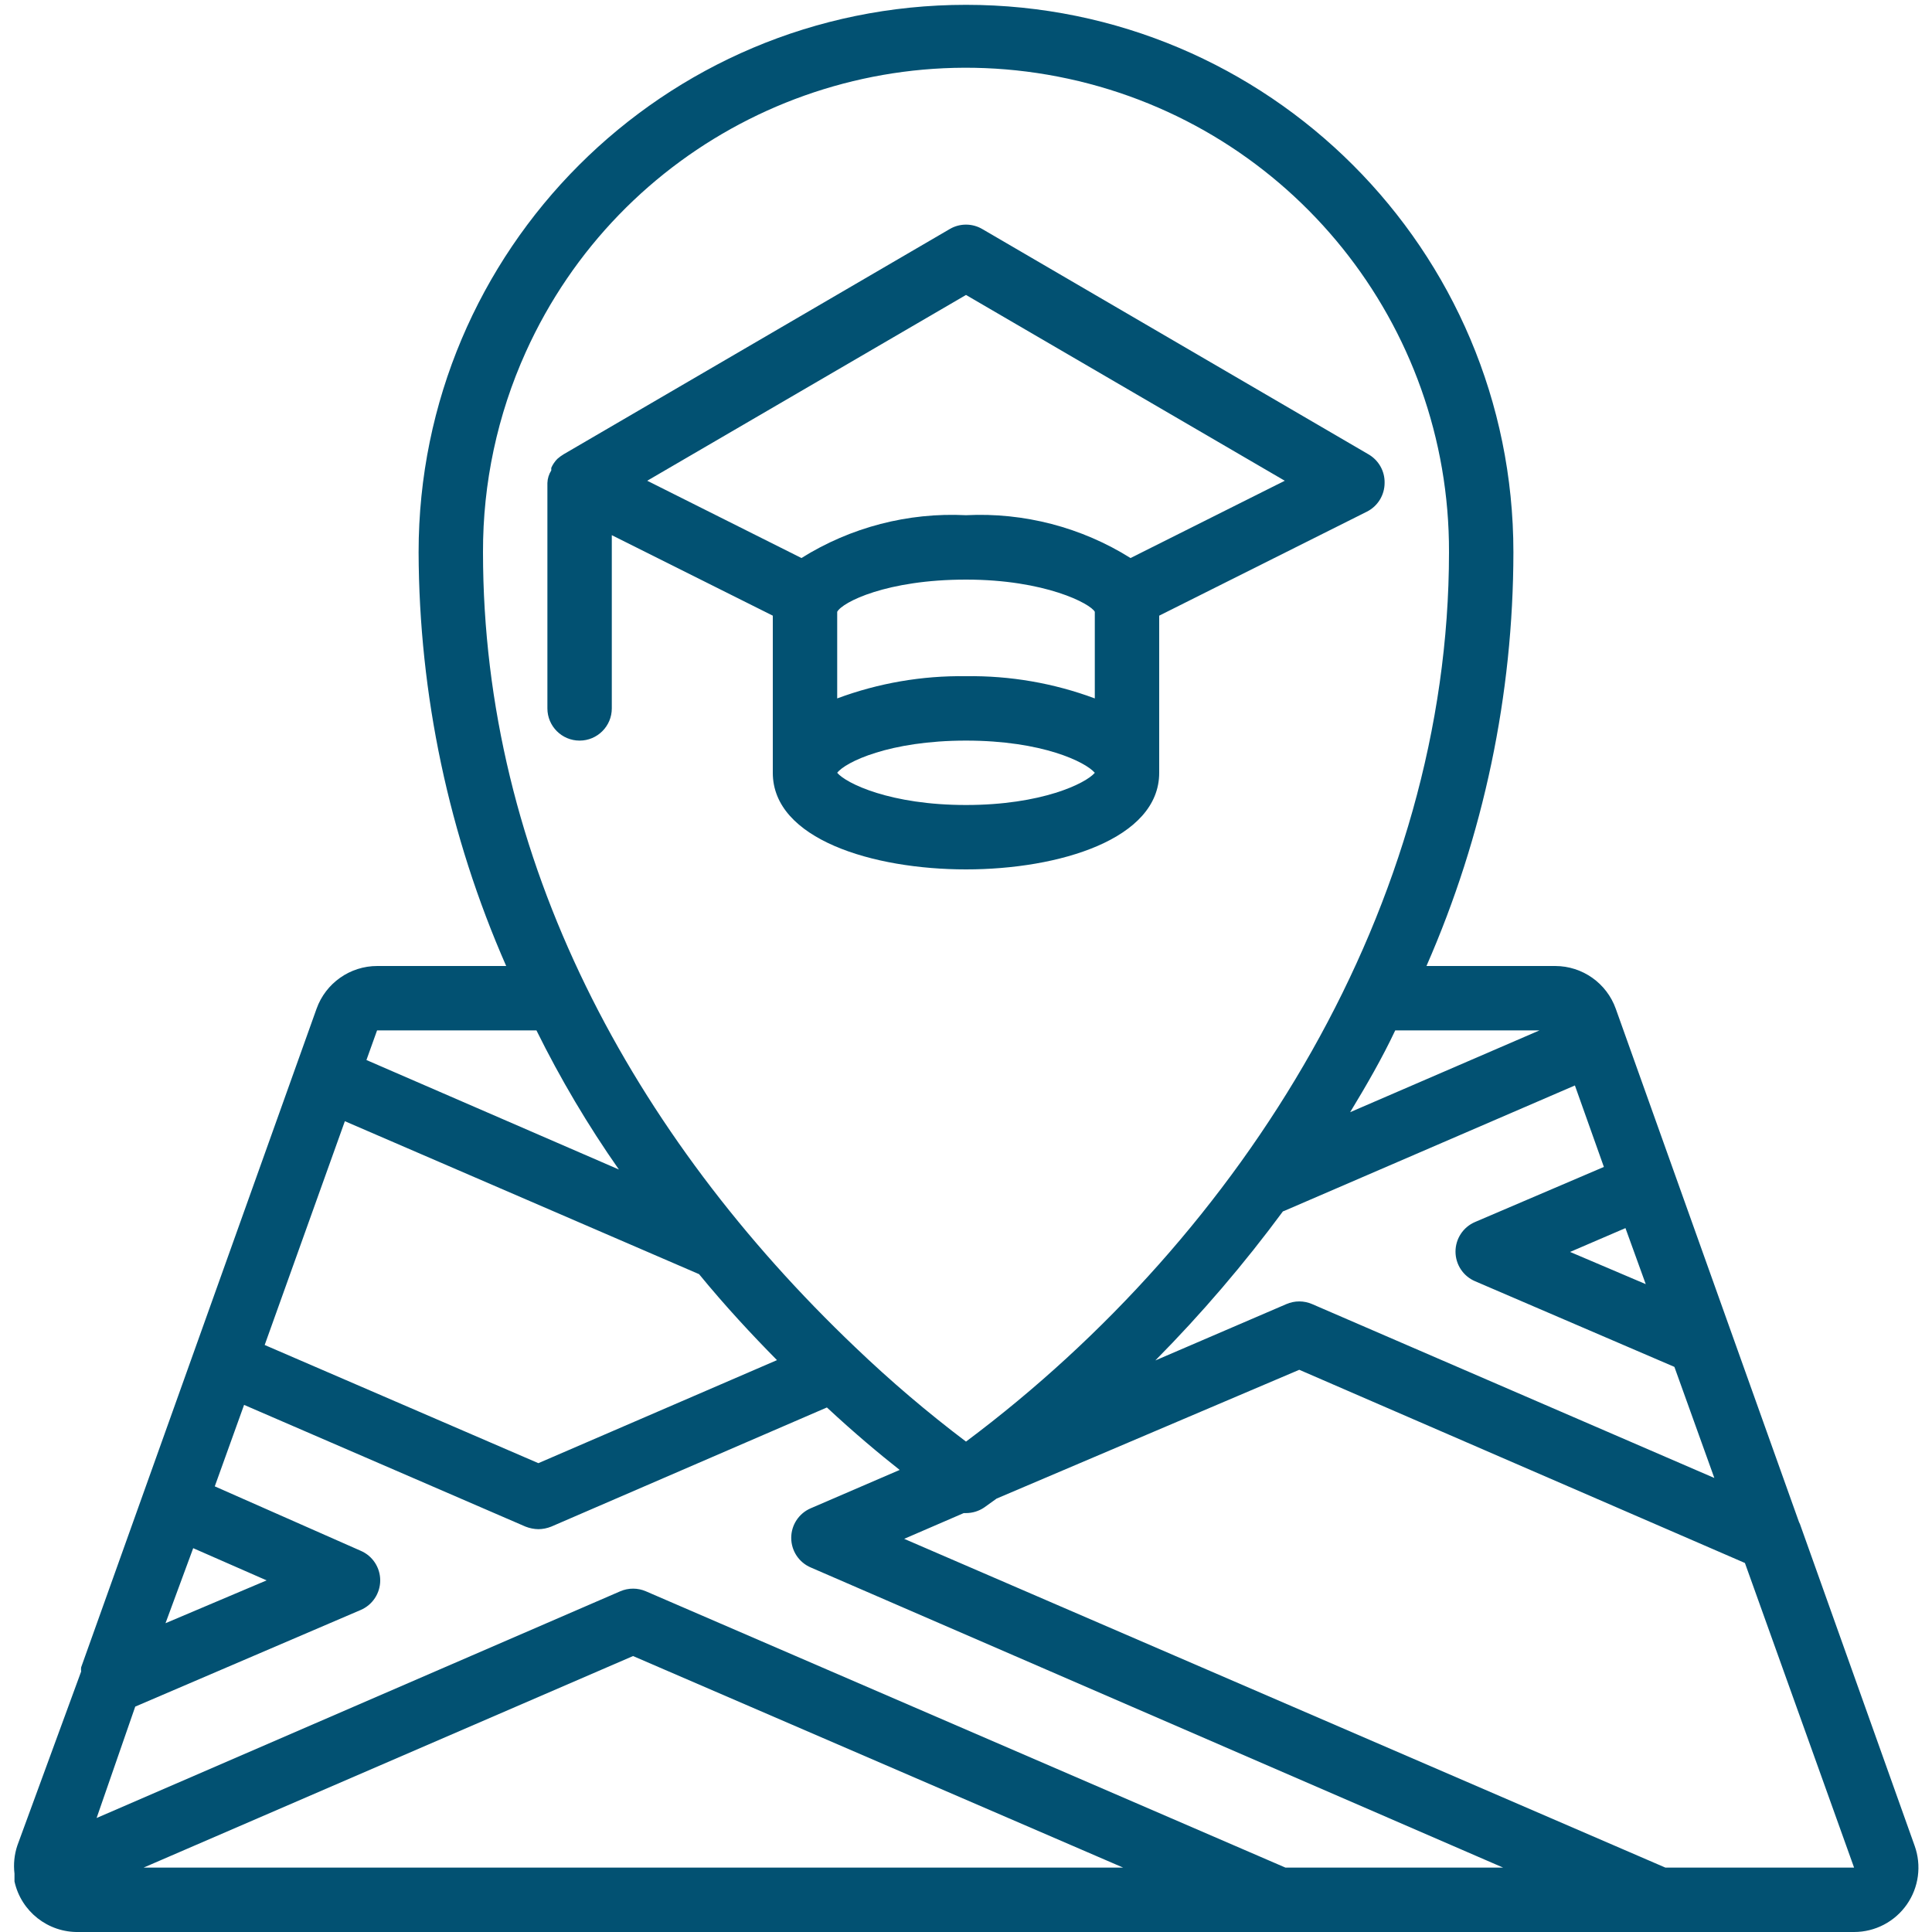
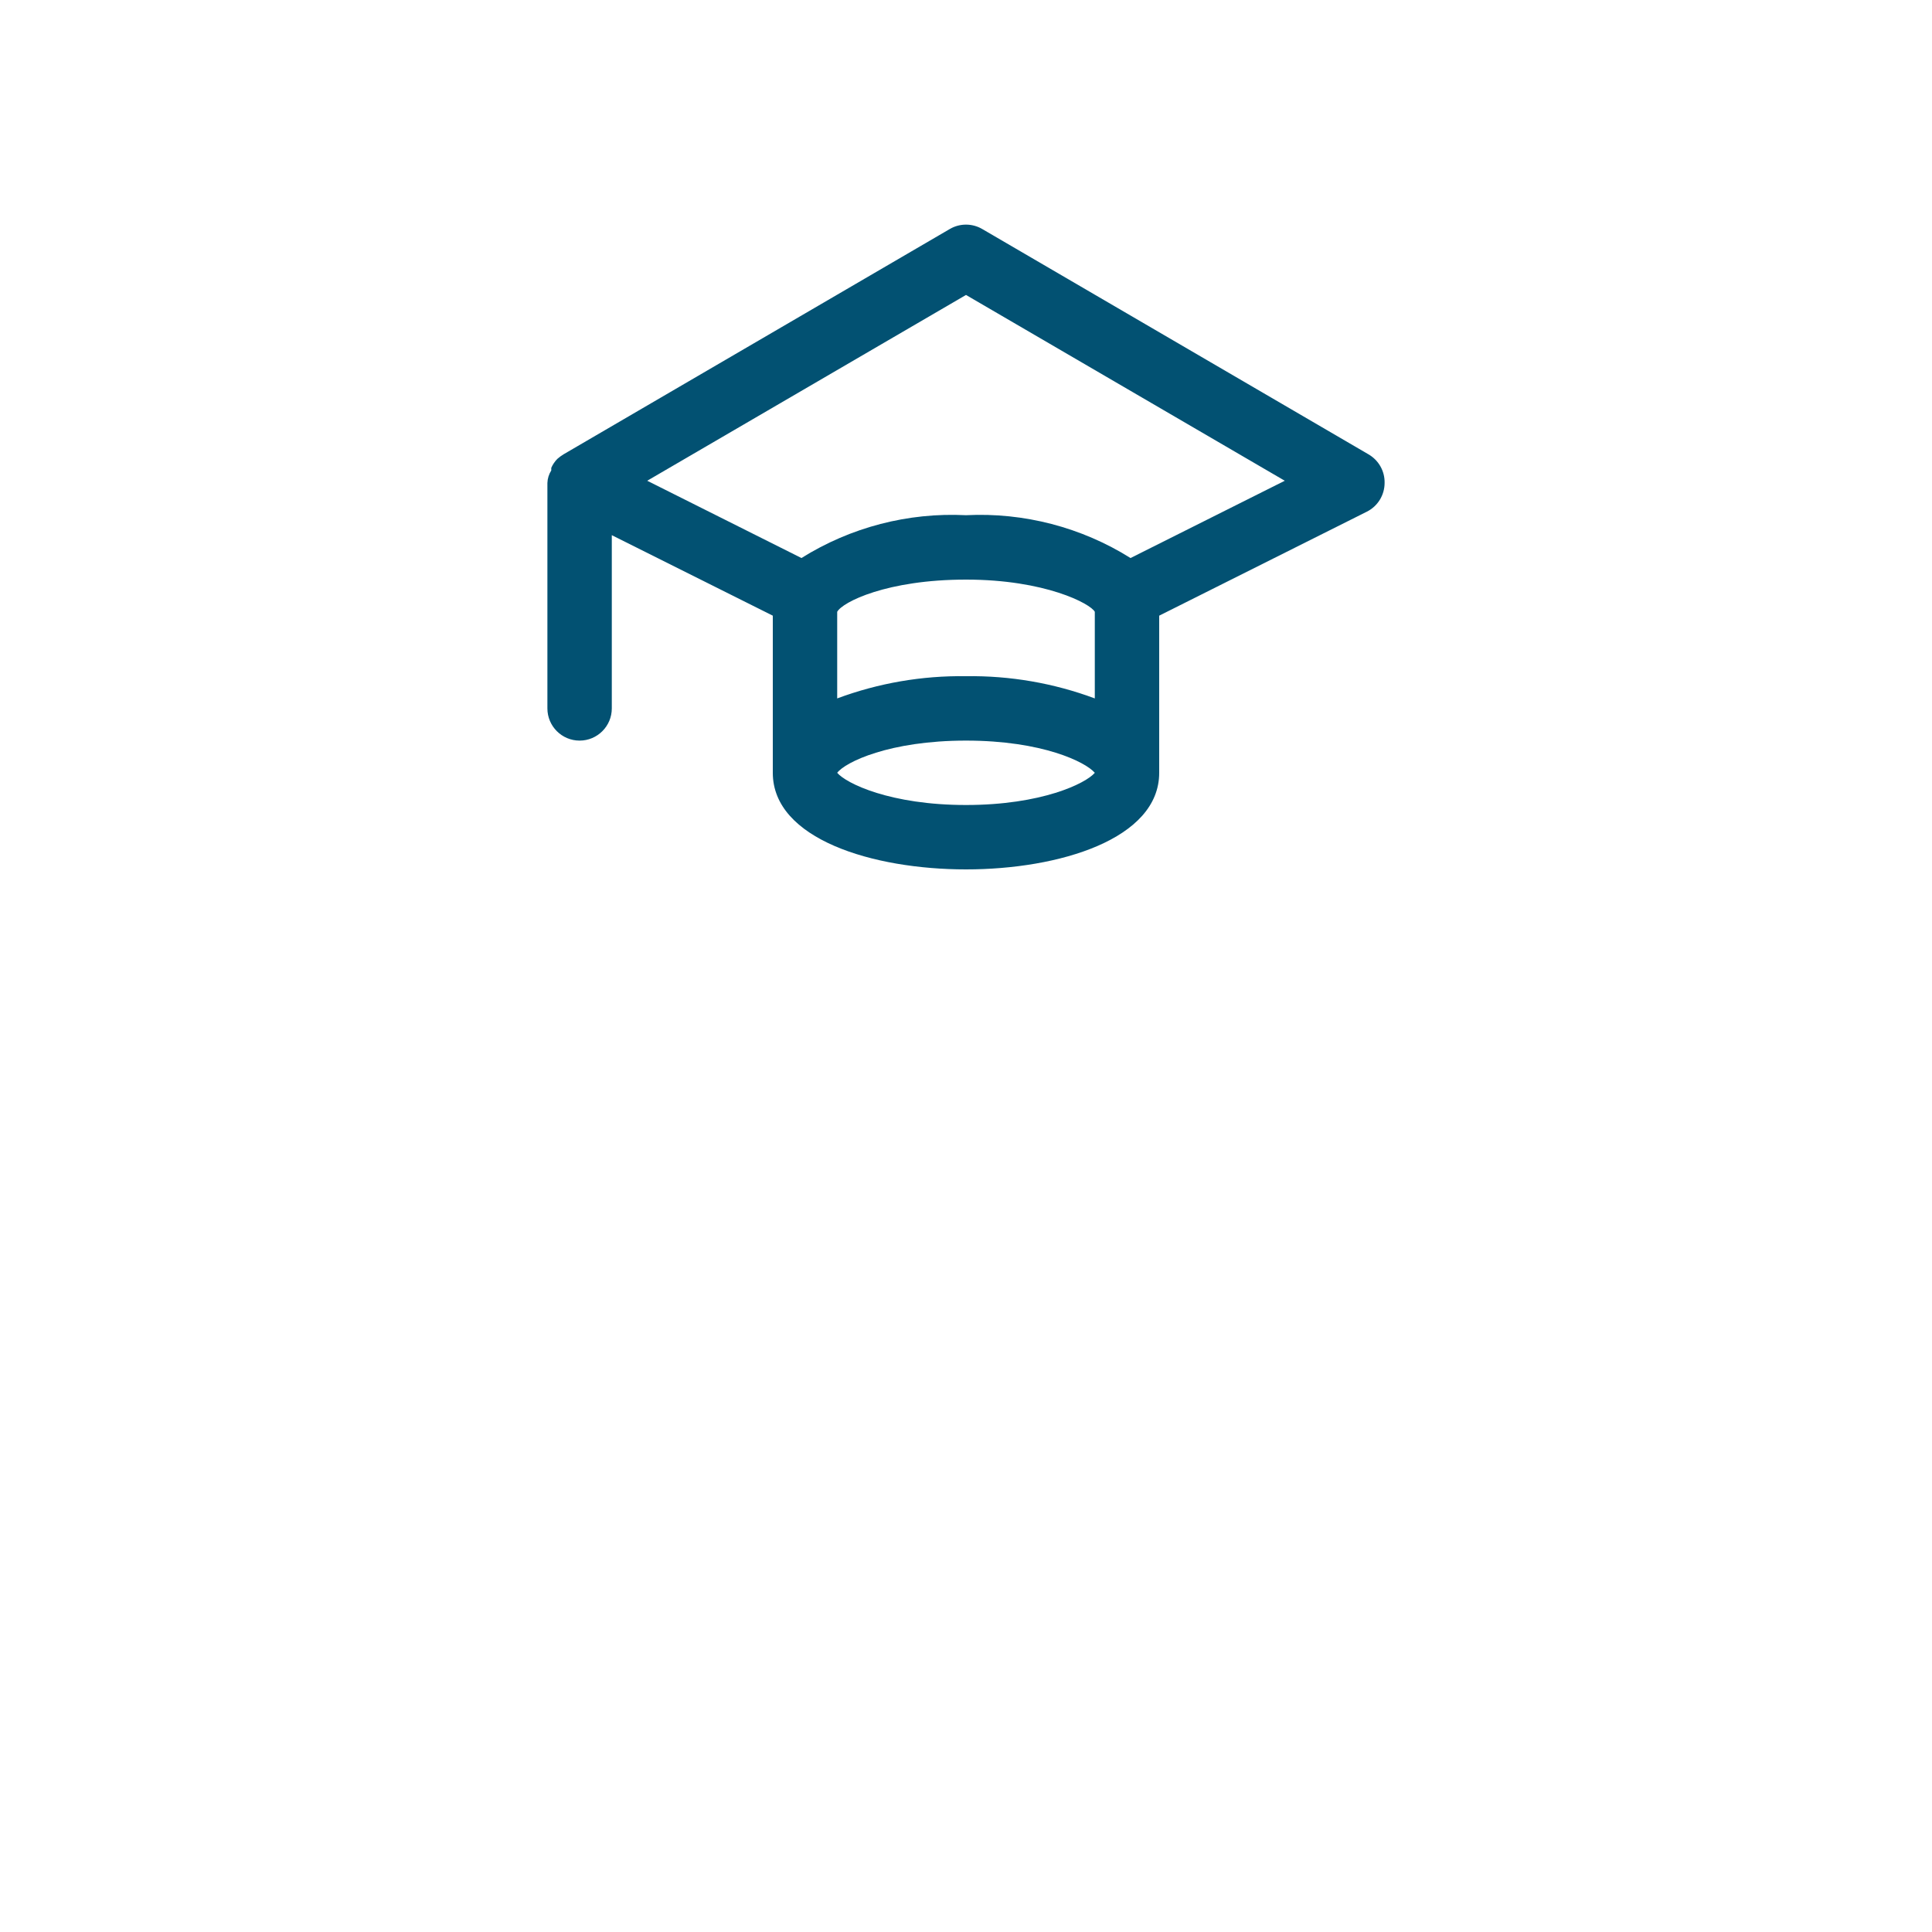
<svg xmlns="http://www.w3.org/2000/svg" version="1.1" width="512" height="512" x="0" y="0" viewBox="0 0 60 60" style="enable-background:new 0 0 512 512" xml:space="preserve" class="">
  <g>
    <g id="Page-1" fill="none" fill-rule="evenodd">
      <g id="068---School-Marker" fill="rgb(0,0,0)" fill-rule="nonzero">
-         <path id="Shape" d="m.45 58.28v.15c.205.934 1.044 1.592 2 1.57h55.13c.652-0 1.262-.318 1.636-.851.374-.533.465-1.216.244-1.829l-3.54-9.93c-.012-.042-.029-.082-.05-.12l-5.69-15.94c-.283-.796-1.035-1.328-1.88-1.33h-4c1.777-4.051 2.696-8.426 2.7-12.85 0-9.389-7.611-17-17-17s-17 7.611-17 17c.014 4.425.94 8.799 2.72 12.85h-4c-.848-.002-1.606.531-1.89 1.33l-7.31 20.45c-.006.043-.006.087 0 .13l-1.98 5.4c-.095.283-.126.584-.09.88zm5.55-10.2 2.28 1-3.14 1.33zm-1.8 4.92 7-3c.369-.157.608-.519.608-.92s-.239-.763-.608-.92l-4.53-2 .91-2.53 8.74 3.78c.127.05.263.078.4.08.137-.001.273-.029.4-.08l8.56-3.7c.87.81 1.64 1.45 2.26 1.94l-2.76 1.19c-.369.157-.608.519-.608.92s.239.763.608.92l21.5 9.32h-6.76l-19.86-8.58c-.255-.111-.545-.111-.8 0l-16.26 7.04zm6.51-18.18 11 4.75c.82 1 1.64 1.88 2.42 2.67l-7.41 3.2-8.5-3.67zm29.14 2.8 9.06-3.91.9 2.53-4 1.71c-.369.157-.608.519-.608.92s.239.763.608.92l6.19 2.66 1.24 3.45-12.49-5.4c-.255-.111-.545-.111-.8 0l-4.07 1.75c1.433-1.449 2.76-3 3.97-4.64zm11.26 2.26-2.35-1 1.72-.74zm-16.23 18.12h-30.42l15.2-6.57zm16.84 0-23.64-10.21 1.85-.8h.07c.199 0.0.394-.059.56-.17l.39-.28 9.4-4 13.84 6 3.39 9.46zm-3.91-26-5.88 2.54c.51-.84 1-1.69 1.4-2.54zm-31.48-21.07c2.913-6.448 9.936-9.984 16.85-8.484 6.915 1.5 11.841 7.628 11.82 14.704 0 10.94-6.36 21.16-15 27.62-1.203-.909-2.351-1.887-3.44-2.93-6.9-6.57-11.56-15.12-11.56-24.69-.006-2.145.447-4.266 1.33-6.22zm.33 21.07c.743 1.503 1.598 2.947 2.56 4.32l-7.84-3.4.33-.92z" fill="#025172" data-original="#000000" class="" />
        <path id="Shape" d="m24 19.12v4.88c0 2.06 3.11 3 6 3s6-.94 6-3v-4.88l6.45-3.23c.336-.169.549-.513.55-.89.009-.366-.183-.707-.5-.89l-12-7c-.309-.179-.691-.179-1 0l-12 7c-.067.041-.131.088-.19.14-.08.081-.145.176-.19.28v.08c-.074.117-.116.252-.12.39v7c0 .552.448 1 1 1s1-.448 1-1v-5.38zm10 2.57c-1.279-.476-2.635-.71-4-.69-1.365-.02-2.721.214-4 .69v-2.69c.16-.3 1.54-1 4-1s3.87.75 4 1zm-4 3.31c-2.35 0-3.72-.67-4-1 .25-.33 1.62-1 4-1s3.72.67 4 1c-.28.33-1.65 1-4 1zm0-15.84 9.9 5.77-4.79 2.4c-1.527-.956-3.311-1.42-5.11-1.33-1.799-.09-3.583.374-5.11 1.33l-4.79-2.4z" fill="#025172" data-original="#000000" class="" />
      </g>
    </g>
  </g>
</svg>